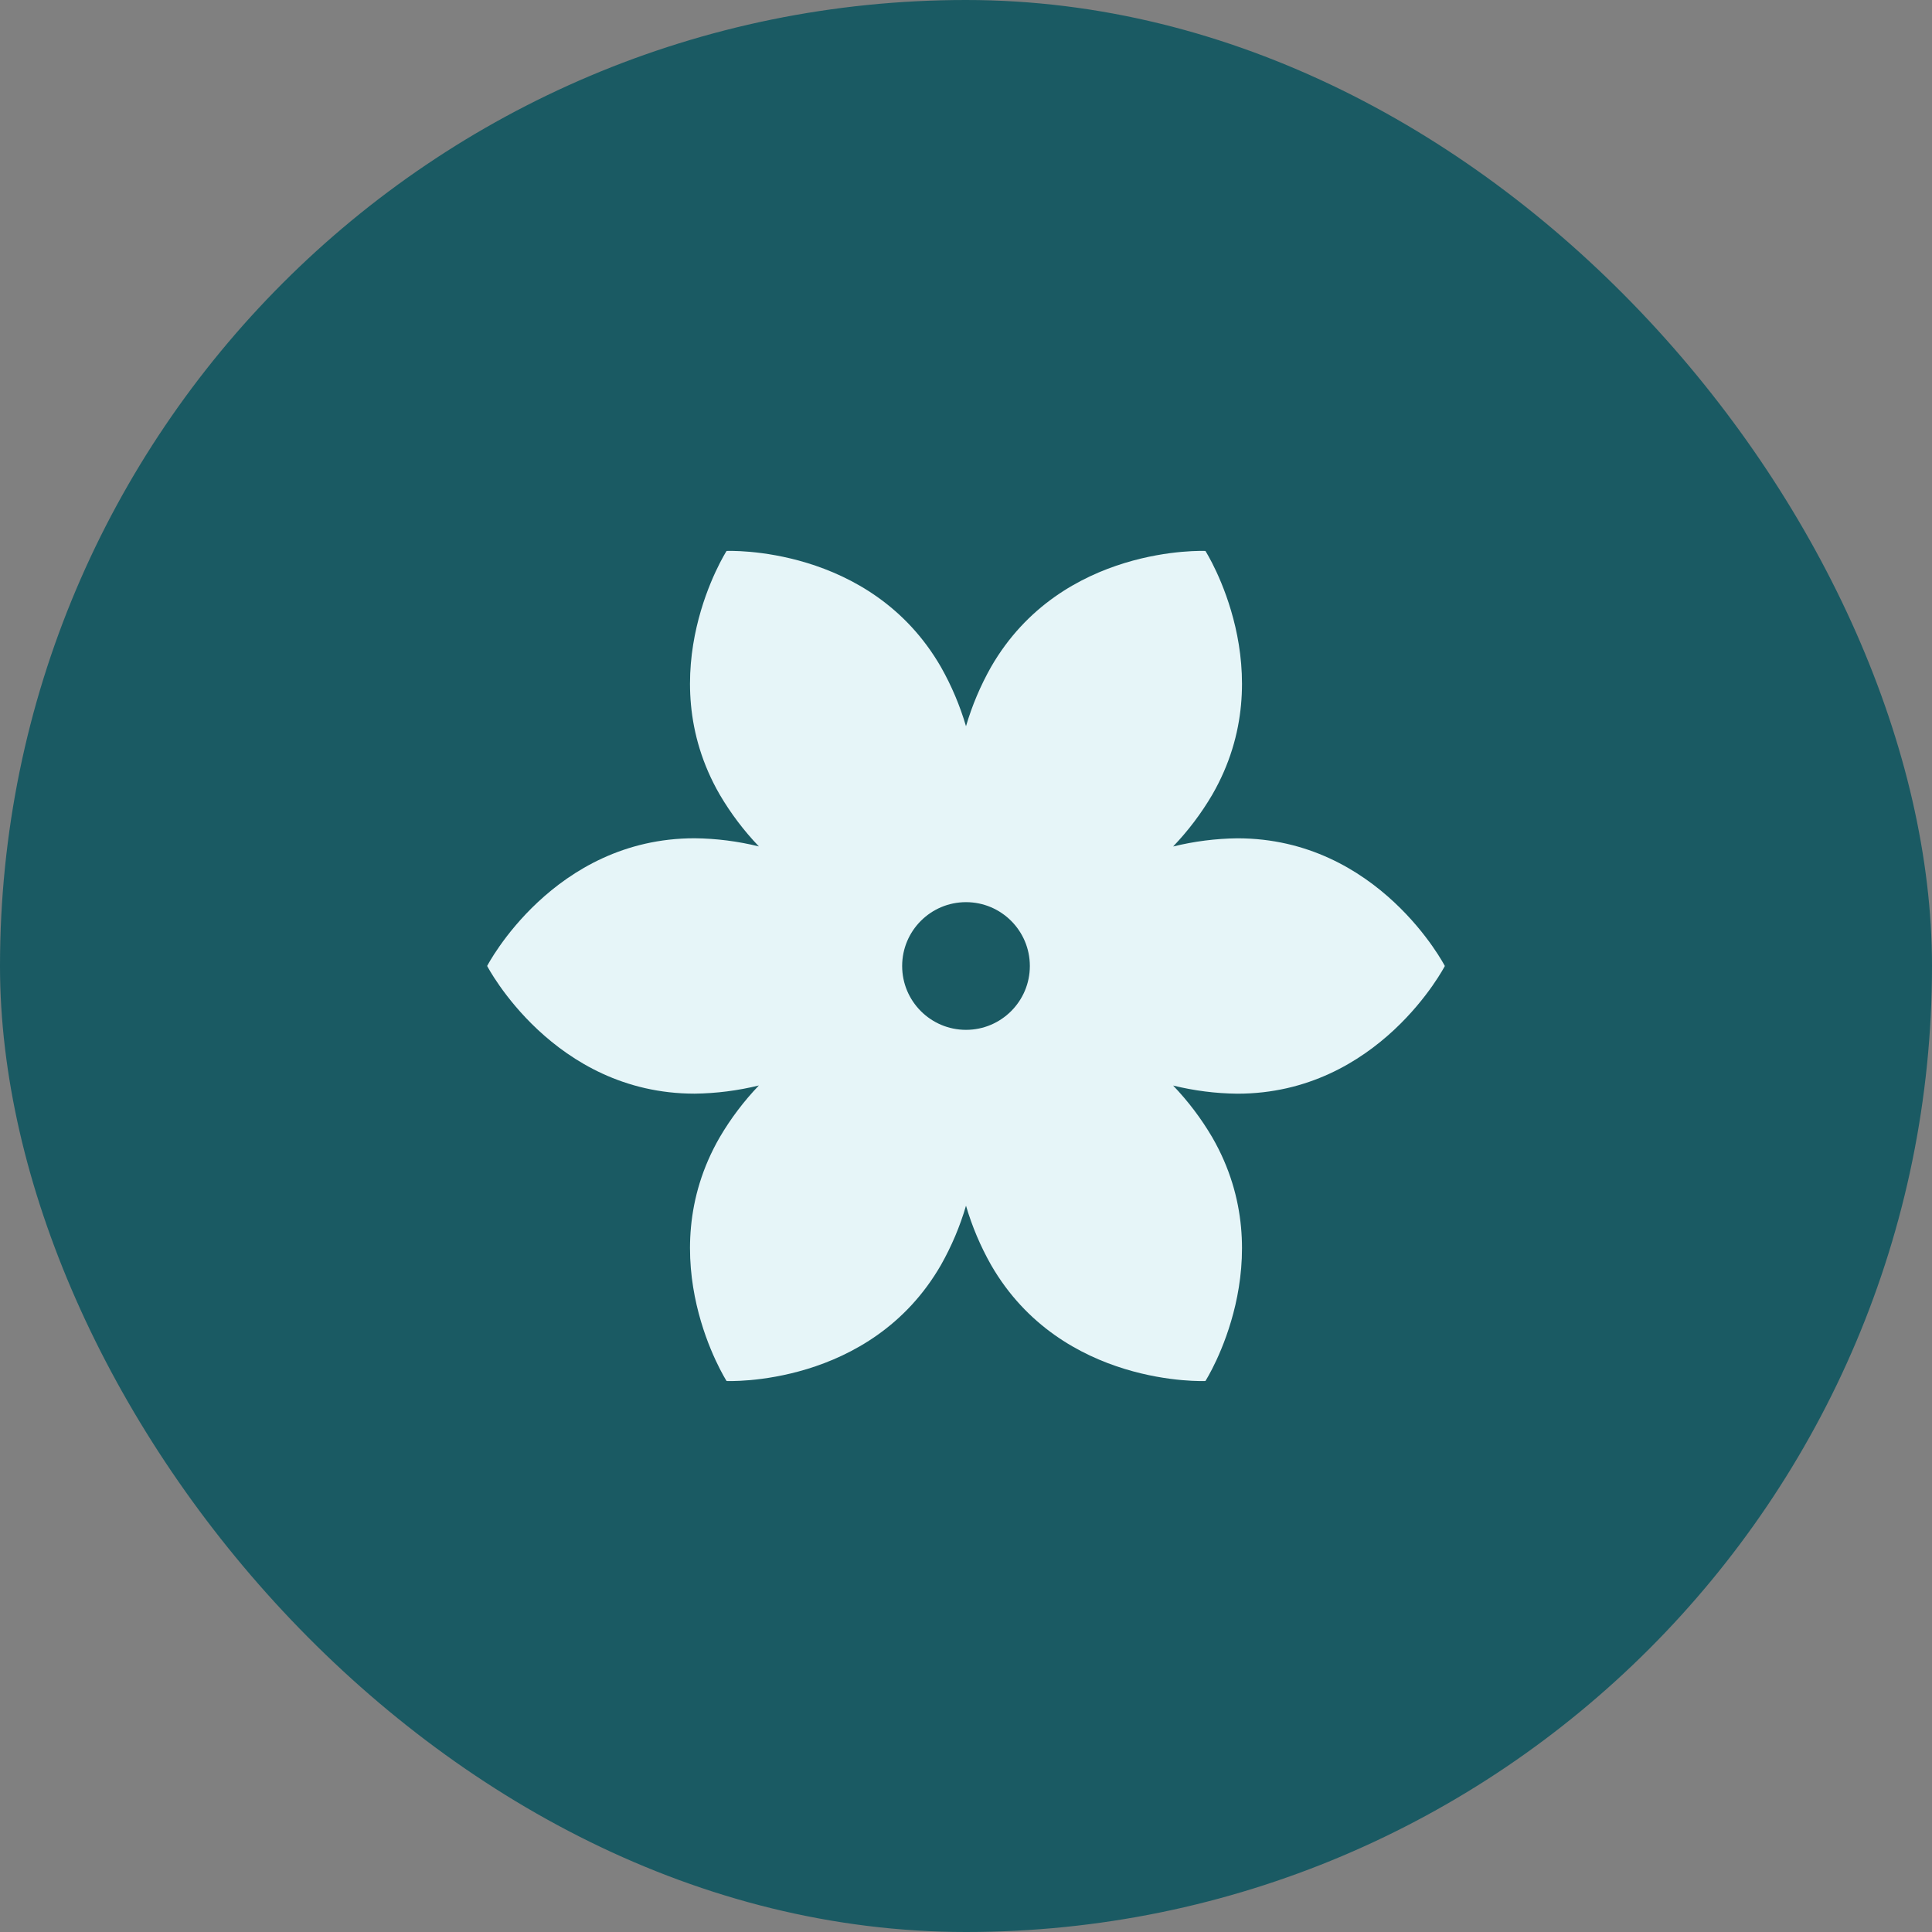
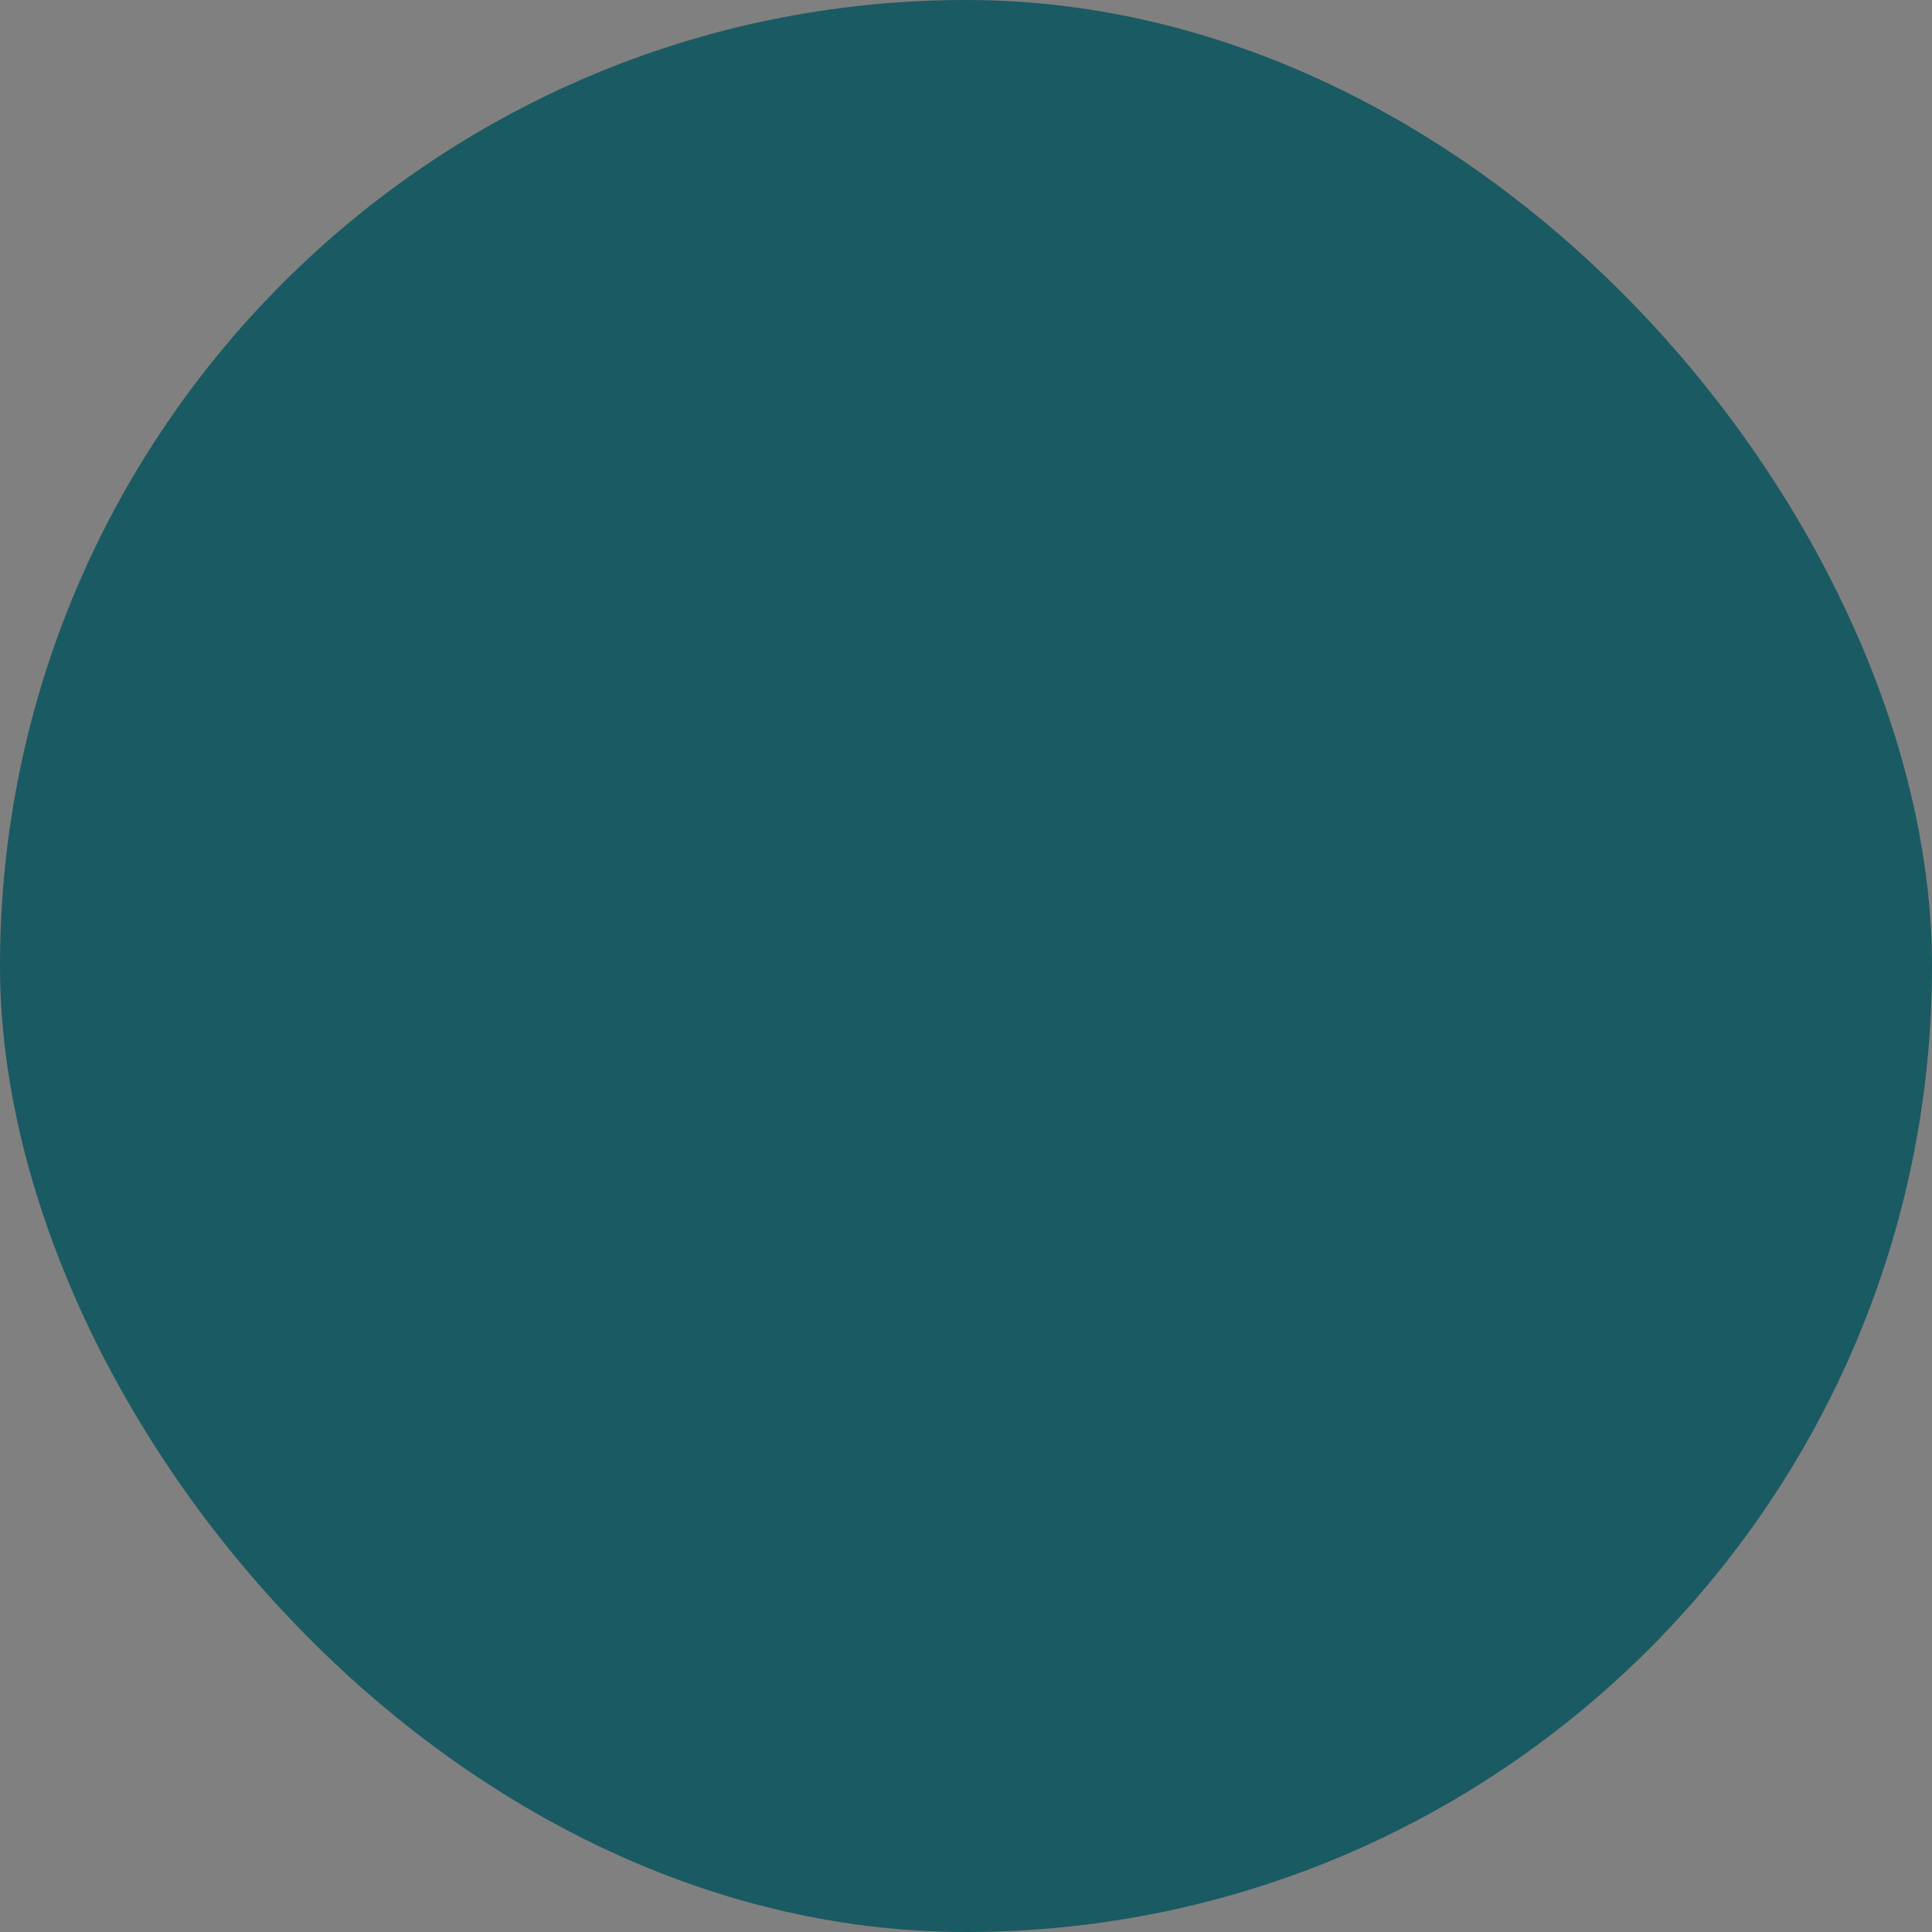
<svg xmlns="http://www.w3.org/2000/svg" id="Layer_2" data-name="Layer 2" viewBox="0 0 512 512">
  <rect x="0" y="0" width="512" height="512" fill="#808080" stroke="none" />
  <defs>
    <style>
      .cls-1 {
        fill: #1a5a63;
      }

      .cls-1, .cls-2 {
        stroke-width: 0px;
      }

      .cls-2 {
        fill: #e6f5f8;
      }
    </style>
  </defs>
  <g id="Line">
    <rect class="cls-1" x="0" y="0" width="512" height="512" rx="256" ry="256" />
-     <path class="cls-2" d="M382.9,256s-17.53-33.84-54.99-33.84c-5.74.07-11.45.8-17.02,2.17,3.98-4.16,7.46-8.76,10.37-13.72,18.74-32.45-1.81-64.6-1.81-64.6,0,0-38.07-1.75-56.8,30.72-2.81,4.97-5.05,10.25-6.65,15.73-1.61-5.48-3.84-10.75-6.65-15.71-18.73-32.47-56.8-30.74-56.8-30.74,0,0-20.55,32.12-1.81,64.58,2.91,4.96,6.39,9.56,10.37,13.72-5.57-1.37-11.28-2.1-17.02-2.16-37.47,0-54.99,33.84-54.99,33.84,0,0,17.53,33.84,54.99,33.84,5.74-.07,11.45-.8,17.02-2.17-3.98,4.16-7.46,8.76-10.37,13.72-18.74,32.45,1.81,64.6,1.81,64.6,0,0,38.07,1.75,56.8-30.72,2.81-4.97,5.05-10.25,6.65-15.73,1.61,5.48,3.84,10.75,6.65,15.71,18.73,32.47,56.8,30.74,56.8,30.74,0,0,20.55-32.12,1.81-64.58-2.91-4.96-6.39-9.56-10.37-13.72,5.57,1.37,11.28,2.1,17.02,2.16,37.47,0,54.99-33.84,54.99-33.84ZM256,272.92c-9.34,0-16.92-7.58-16.92-16.92s7.58-16.92,16.92-16.92,16.92,7.58,16.92,16.92-7.58,16.92-16.92,16.92Z" />
  </g>
</svg>